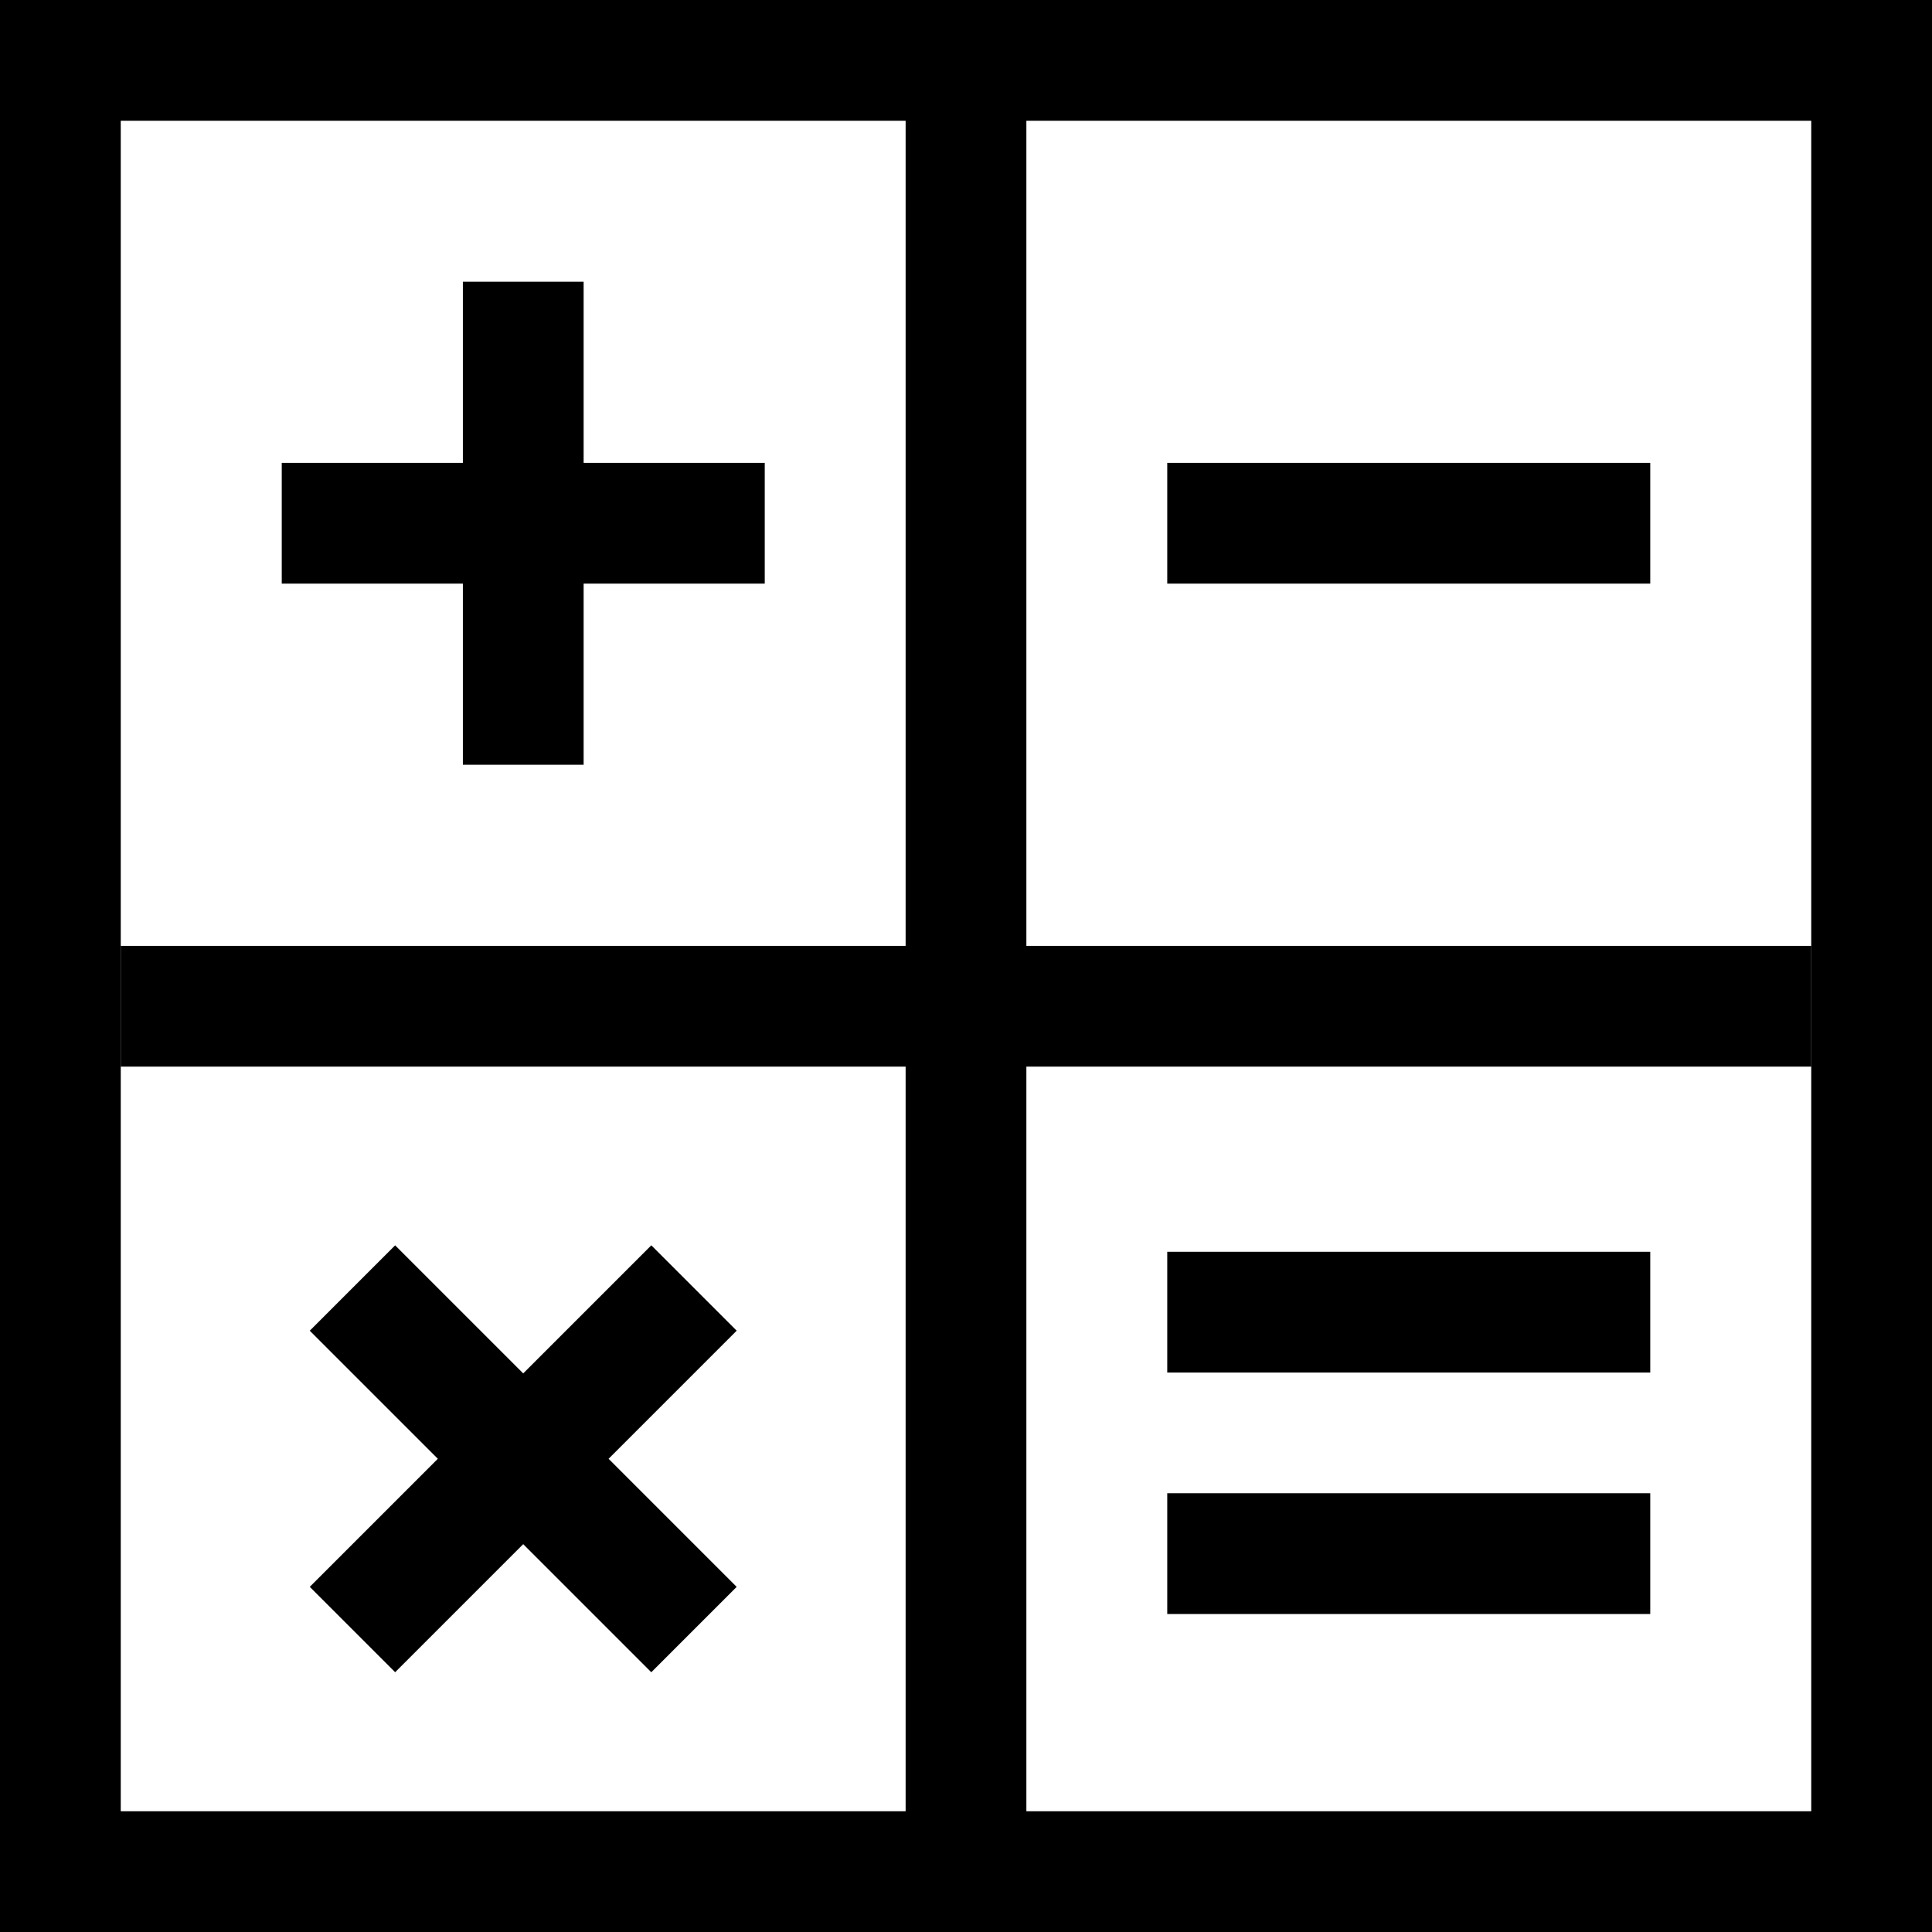
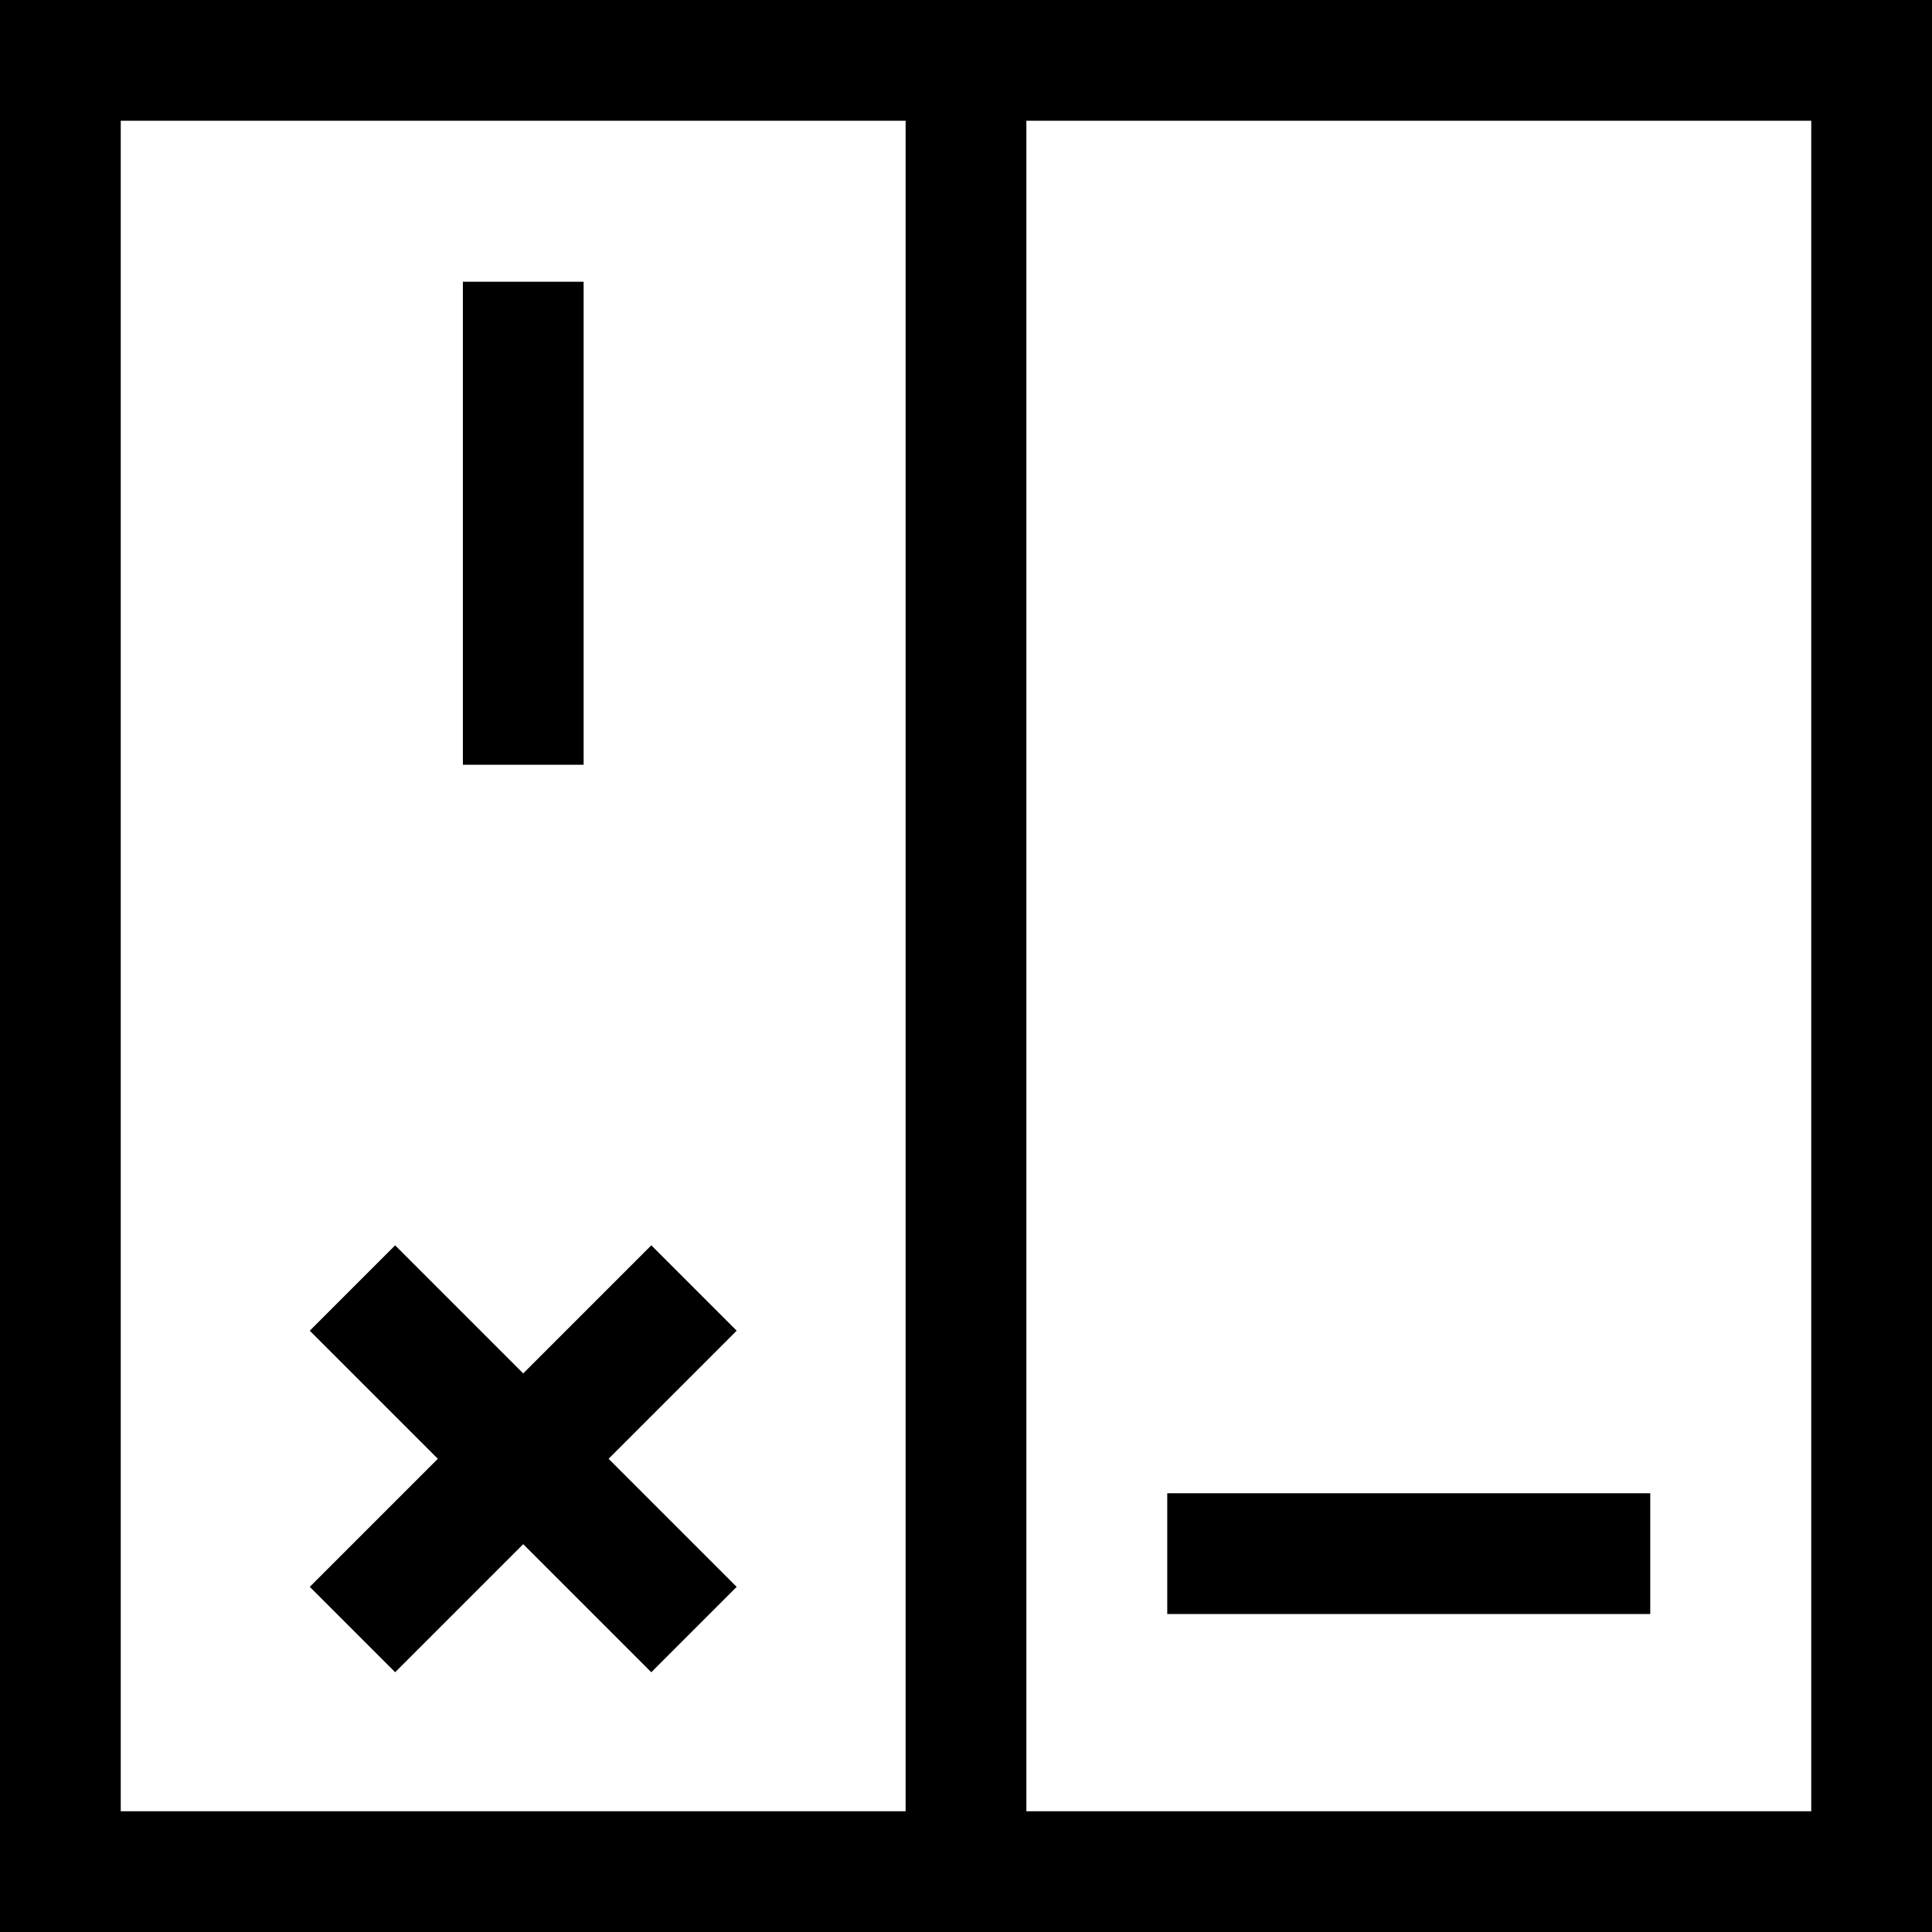
<svg xmlns="http://www.w3.org/2000/svg" width="24" height="24" viewBox="0 0 24 24">
  <g id="Сгруппировать_205" data-name="Сгруппировать 205" transform="translate(-8603 -2240)">
    <g id="Прямоугольник_459" data-name="Прямоугольник 459" transform="translate(8603 2240)" fill="none" stroke="#000" stroke-width="1.5">
      <rect width="24" height="24" stroke="none" />
      <rect x="0.75" y="0.75" width="22.5" height="22.5" fill="none" />
    </g>
-     <line id="Линия_132" data-name="Линия 132" x2="21" transform="translate(8604.5 2252.5)" fill="none" stroke="#000" stroke-width="1.5" />
    <line id="Линия_133" data-name="Линия 133" y1="23" transform="translate(8615 2240.5)" fill="none" stroke="#000" stroke-width="1.5" />
    <line id="Линия_134" data-name="Линия 134" y1="6" transform="translate(8609.5 2243.5)" fill="none" stroke="#000" stroke-width="1.5" />
-     <line id="Линия_135" data-name="Линия 135" y1="6" transform="translate(8612.5 2246.5) rotate(90)" fill="none" stroke="#000" stroke-width="1.5" />
-     <line id="Линия_136" data-name="Линия 136" y1="6" transform="translate(8623.5 2246.5) rotate(90)" fill="none" stroke="#000" stroke-width="1.5" />
    <line id="Линия_137" data-name="Линия 137" y1="6" transform="translate(8623.5 2259.3) rotate(90)" fill="none" stroke="#000" stroke-width="1.5" />
-     <line id="Линия_138" data-name="Линия 138" y1="6" transform="translate(8623.5 2256.3) rotate(90)" fill="none" stroke="#000" stroke-width="1.5" />
    <line id="Линия_139" data-name="Линия 139" y1="6" transform="translate(8611.621 2256) rotate(45)" fill="none" stroke="#000" stroke-width="1.5" />
    <line id="Линия_140" data-name="Линия 140" y1="6" transform="translate(8611.621 2260.243) rotate(135)" fill="none" stroke="#000" stroke-width="1.5" />
  </g>
</svg>